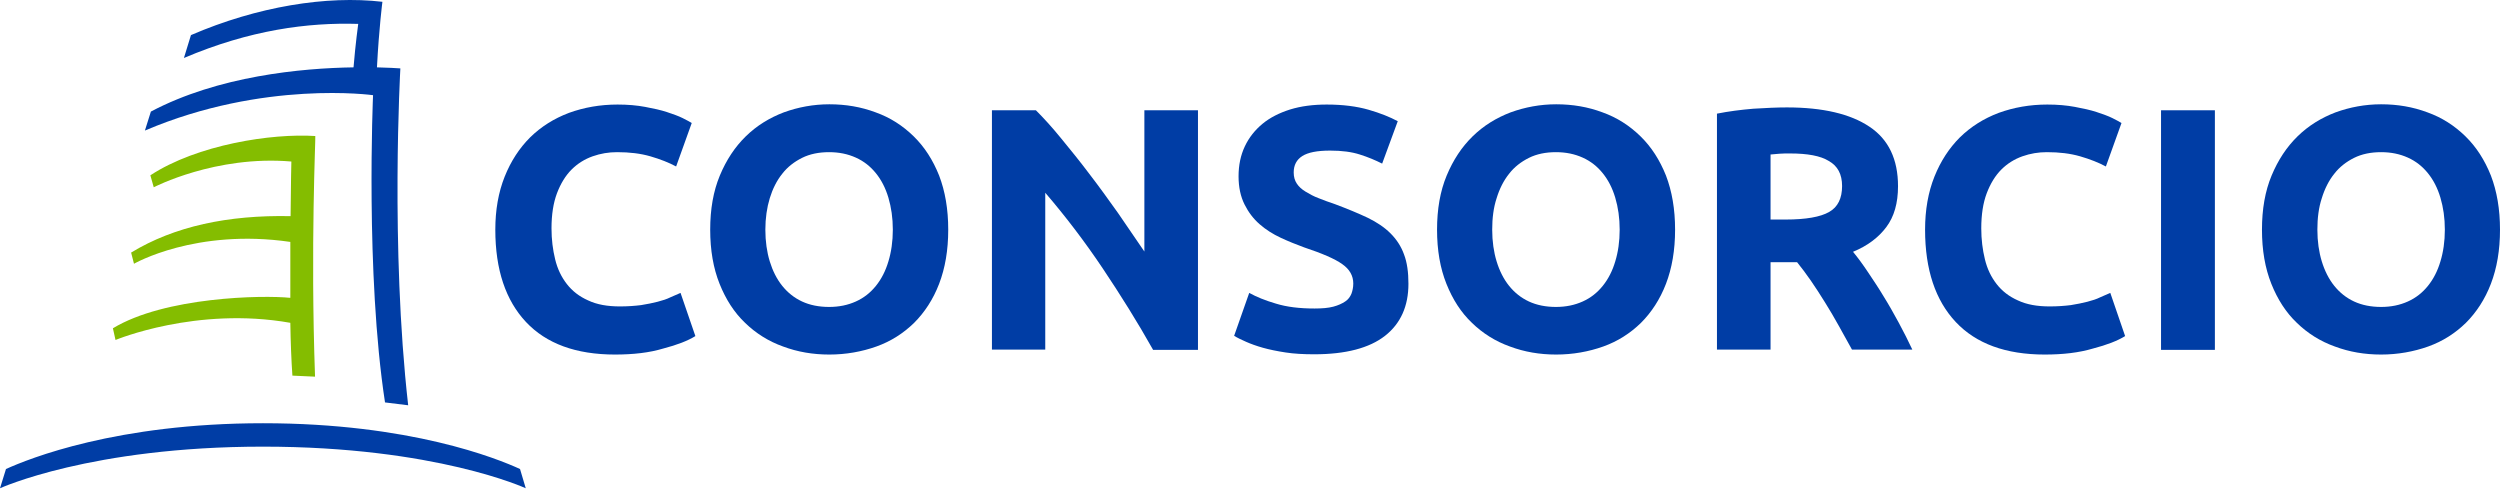
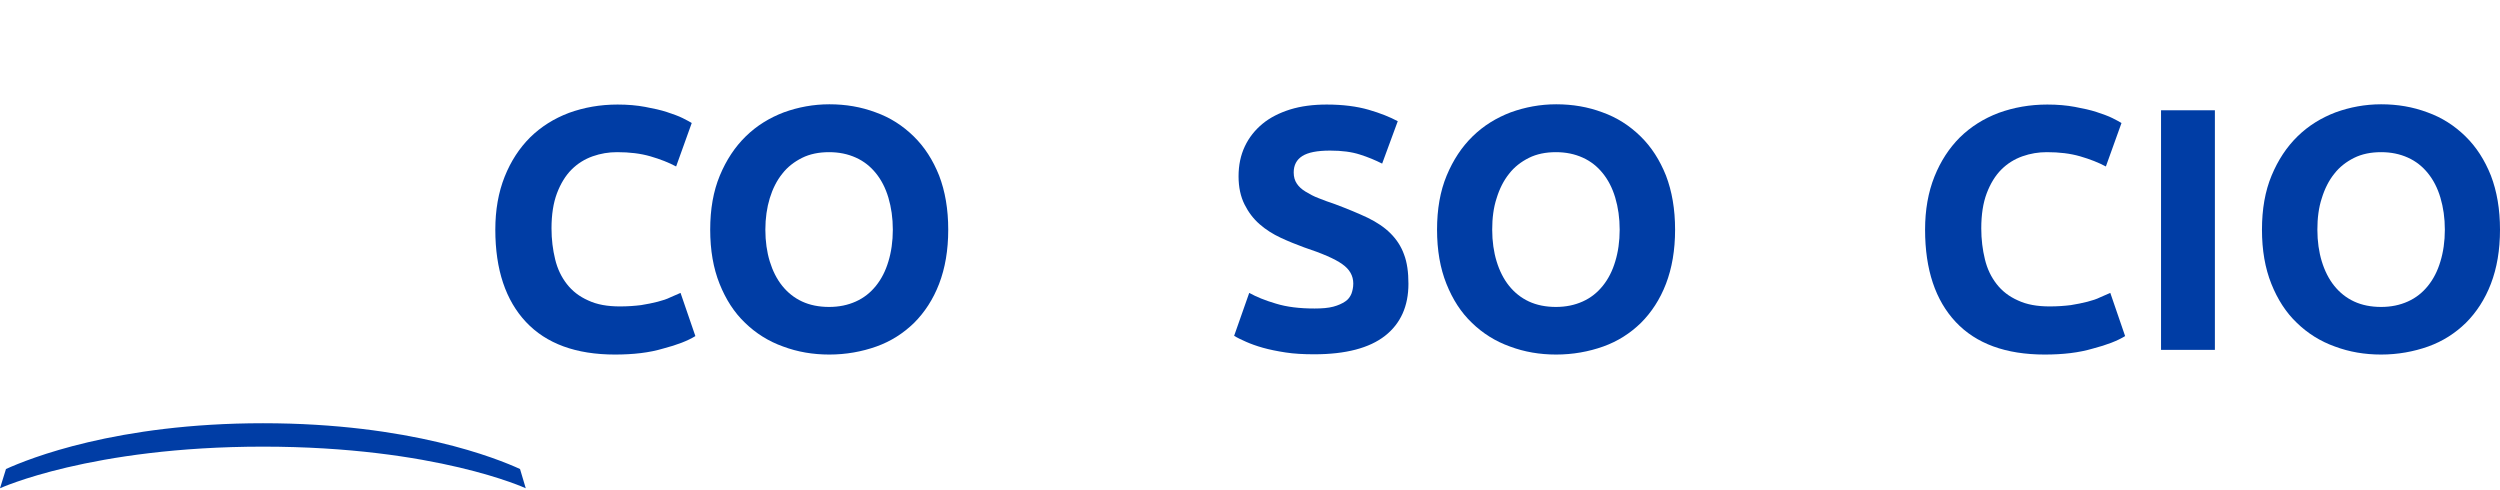
<svg xmlns="http://www.w3.org/2000/svg" width="260" height="51" viewBox="0 0 260 51" fill="none">
  <path d="M63.959 36.873C59.9 36.873 56.816 35.737 54.706 33.492C52.595 31.246 51.513 28.053 51.513 23.887C51.513 21.831 51.838 19.991 52.487 18.368C53.136 16.744 54.029 15.392 55.139 14.282C56.275 13.173 57.601 12.335 59.17 11.739C60.739 11.171 62.416 10.873 64.229 10.873C65.284 10.873 66.231 10.955 67.097 11.117C67.963 11.279 68.72 11.442 69.37 11.658C70.019 11.874 70.56 12.064 70.993 12.28C71.426 12.497 71.723 12.659 71.94 12.794L70.317 17.313C69.559 16.907 68.666 16.555 67.638 16.257C66.61 15.96 65.474 15.825 64.175 15.825C63.309 15.825 62.471 15.96 61.632 16.257C60.793 16.555 60.063 17.015 59.44 17.637C58.818 18.259 58.304 19.098 57.925 20.099C57.547 21.1 57.357 22.318 57.357 23.752C57.357 24.915 57.492 25.97 57.736 26.971C57.979 27.972 58.385 28.811 58.953 29.541C59.522 30.272 60.252 30.84 61.172 31.246C62.092 31.679 63.174 31.868 64.473 31.868C65.284 31.868 66.015 31.814 66.664 31.733C67.313 31.625 67.882 31.517 68.396 31.381C68.91 31.246 69.343 31.111 69.721 30.921C70.1 30.759 70.452 30.597 70.776 30.461L72.319 34.953C71.534 35.44 70.425 35.872 68.964 36.251C67.53 36.684 65.852 36.873 63.959 36.873Z" fill="#003DA5" />
  <path d="M98.616 23.887C98.616 26.024 98.292 27.891 97.669 29.515C97.047 31.138 96.154 32.491 95.072 33.573C93.963 34.655 92.664 35.494 91.149 36.035C89.634 36.576 87.984 36.873 86.252 36.873C84.548 36.873 82.951 36.603 81.436 36.035C79.921 35.494 78.596 34.655 77.486 33.573C76.35 32.491 75.484 31.138 74.835 29.515C74.186 27.891 73.861 26.024 73.861 23.887C73.861 21.75 74.186 19.883 74.862 18.259C75.538 16.636 76.431 15.284 77.567 14.174C78.704 13.065 80.029 12.253 81.517 11.685C83.005 11.144 84.602 10.846 86.252 10.846C87.957 10.846 89.553 11.117 91.068 11.685C92.583 12.226 93.882 13.065 95.018 14.174C96.154 15.284 97.02 16.636 97.669 18.259C98.292 19.883 98.616 21.75 98.616 23.887ZM79.597 23.887C79.597 25.105 79.759 26.214 80.056 27.188C80.354 28.162 80.787 29.027 81.355 29.731C81.923 30.434 82.6 30.976 83.411 31.354C84.223 31.733 85.17 31.922 86.225 31.922C87.253 31.922 88.173 31.733 89.012 31.354C89.85 30.976 90.527 30.434 91.095 29.731C91.663 29.027 92.096 28.189 92.394 27.188C92.691 26.214 92.854 25.105 92.854 23.887C92.854 22.669 92.691 21.56 92.394 20.559C92.096 19.558 91.663 18.72 91.095 18.016C90.527 17.313 89.85 16.771 89.012 16.393C88.173 16.014 87.253 15.825 86.225 15.825C85.17 15.825 84.223 16.014 83.411 16.42C82.6 16.826 81.896 17.367 81.355 18.07C80.787 18.774 80.354 19.639 80.056 20.613C79.759 21.587 79.597 22.697 79.597 23.887Z" fill="#003DA5" />
-   <path d="M119.908 36.359C118.312 33.519 116.553 30.705 114.687 27.918C112.82 25.131 110.818 22.507 108.707 20.045V36.359H103.161V11.469H107.733C108.518 12.253 109.411 13.227 110.358 14.391C111.305 15.554 112.306 16.771 113.28 18.07C114.281 19.369 115.255 20.722 116.256 22.128C117.23 23.535 118.15 24.888 119.015 26.16V11.469H124.589V36.386H119.908V36.359Z" fill="#003DA5" />
  <path d="M136.71 32.085C137.494 32.085 138.144 32.031 138.658 31.895C139.172 31.76 139.577 31.571 139.902 31.354C140.227 31.138 140.416 30.867 140.551 30.543C140.66 30.245 140.741 29.893 140.741 29.487C140.741 28.676 140.362 27.999 139.578 27.458C138.82 26.917 137.494 26.349 135.627 25.727C134.816 25.429 134.004 25.105 133.192 24.726C132.381 24.347 131.65 23.887 131.001 23.319C130.352 22.751 129.838 22.074 129.432 21.263C129.026 20.451 128.81 19.477 128.81 18.341C128.81 17.177 129.026 16.149 129.459 15.229C129.892 14.309 130.514 13.525 131.299 12.876C132.083 12.226 133.057 11.739 134.166 11.387C135.303 11.036 136.574 10.873 137.981 10.873C139.659 10.873 141.12 11.063 142.337 11.415C143.555 11.766 144.556 12.172 145.367 12.605L143.744 17.015C143.041 16.663 142.283 16.339 141.417 16.068C140.579 15.797 139.55 15.662 138.333 15.662C136.98 15.662 136.033 15.852 135.438 16.23C134.843 16.609 134.545 17.177 134.545 17.935C134.545 18.395 134.653 18.774 134.87 19.098C135.086 19.423 135.384 19.694 135.79 19.937C136.196 20.18 136.628 20.424 137.143 20.613C137.657 20.83 138.225 21.019 138.847 21.236C140.146 21.723 141.255 22.183 142.229 22.642C143.176 23.102 143.987 23.643 144.61 24.266C145.232 24.888 145.719 25.619 146.017 26.457C146.341 27.296 146.477 28.324 146.477 29.515C146.477 31.841 145.665 33.654 144.042 34.925C142.418 36.197 139.956 36.846 136.683 36.846C135.573 36.846 134.572 36.792 133.707 36.657C132.814 36.522 132.029 36.359 131.353 36.17C130.676 35.981 130.081 35.764 129.594 35.548C129.107 35.331 128.701 35.142 128.35 34.925L129.919 30.461C130.649 30.867 131.569 31.246 132.678 31.571C133.815 31.922 135.14 32.085 136.71 32.085Z" fill="#003DA5" />
  <path d="M174.209 23.887C174.209 26.024 173.884 27.891 173.262 29.515C172.639 31.138 171.747 32.491 170.664 33.573C169.555 34.655 168.256 35.494 166.741 36.035C165.226 36.576 163.576 36.873 161.844 36.873C160.14 36.873 158.544 36.603 157.029 36.035C155.513 35.494 154.188 34.655 153.079 33.573C151.942 32.491 151.076 31.138 150.427 29.515C149.778 27.891 149.453 26.024 149.453 23.887C149.453 21.75 149.778 19.883 150.454 18.259C151.131 16.636 152.023 15.284 153.16 14.174C154.296 13.065 155.622 12.253 157.11 11.685C158.598 11.144 160.194 10.846 161.844 10.846C163.549 10.846 165.145 11.117 166.66 11.685C168.175 12.226 169.474 13.065 170.61 14.174C171.747 15.284 172.612 16.636 173.262 18.259C173.884 19.883 174.209 21.75 174.209 23.887ZM155.189 23.887C155.189 25.105 155.351 26.214 155.649 27.188C155.946 28.162 156.379 29.027 156.947 29.731C157.516 30.434 158.192 30.976 159.004 31.354C159.815 31.733 160.762 31.922 161.817 31.922C162.845 31.922 163.765 31.733 164.604 31.354C165.443 30.976 166.119 30.434 166.687 29.731C167.255 29.027 167.688 28.189 167.986 27.188C168.284 26.214 168.446 25.105 168.446 23.887C168.446 22.669 168.284 21.56 167.986 20.559C167.688 19.558 167.255 18.72 166.687 18.016C166.119 17.313 165.443 16.771 164.604 16.393C163.765 16.014 162.845 15.825 161.817 15.825C160.762 15.825 159.815 16.014 159.004 16.42C158.192 16.826 157.488 17.367 156.947 18.07C156.379 18.774 155.946 19.639 155.649 20.613C155.324 21.587 155.189 22.697 155.189 23.887Z" fill="#003DA5" />
-   <path d="M185.842 11.171C189.575 11.171 192.443 11.848 194.418 13.173C196.42 14.499 197.394 16.582 197.394 19.369C197.394 21.127 196.989 22.534 196.177 23.616C195.365 24.699 194.229 25.564 192.714 26.187C193.228 26.809 193.742 27.512 194.283 28.324C194.824 29.136 195.392 29.974 195.906 30.84C196.447 31.706 196.961 32.626 197.476 33.573C197.99 34.52 198.449 35.44 198.882 36.359H192.606C192.146 35.548 191.686 34.709 191.226 33.87C190.766 33.032 190.279 32.22 189.792 31.435C189.305 30.651 188.818 29.893 188.331 29.19C187.844 28.486 187.357 27.837 186.897 27.269H184.137V36.359H178.564V11.82C179.781 11.577 181.053 11.415 182.352 11.306C183.65 11.225 184.814 11.171 185.842 11.171ZM186.166 15.96C185.761 15.96 185.382 15.96 185.057 15.987C184.733 16.014 184.435 16.041 184.137 16.068V22.832H185.707C187.817 22.832 189.332 22.561 190.225 22.047C191.145 21.533 191.577 20.613 191.577 19.342C191.577 18.124 191.118 17.259 190.198 16.744C189.332 16.203 187.979 15.96 186.166 15.96Z" fill="#003DA5" />
  <path d="M212.653 36.873C208.595 36.873 205.511 35.737 203.401 33.492C201.29 31.246 200.208 28.053 200.208 23.887C200.208 21.831 200.533 19.991 201.182 18.368C201.831 16.744 202.724 15.392 203.833 14.282C204.97 13.173 206.295 12.335 207.865 11.739C209.434 11.171 211.111 10.873 212.924 10.873C213.979 10.873 214.926 10.955 215.792 11.117C216.658 11.279 217.415 11.442 218.064 11.658C218.714 11.874 219.255 12.064 219.688 12.28C220.121 12.497 220.418 12.659 220.635 12.794L219.011 17.313C218.254 16.907 217.361 16.555 216.333 16.257C215.305 15.96 214.168 15.825 212.87 15.825C212.004 15.825 211.165 15.96 210.327 16.257C209.488 16.555 208.757 17.015 208.135 17.637C207.513 18.259 206.999 19.098 206.62 20.099C206.241 21.1 206.052 22.318 206.052 23.752C206.052 24.915 206.187 25.97 206.431 26.971C206.674 27.972 207.08 28.811 207.648 29.541C208.216 30.272 208.947 30.84 209.867 31.246C210.787 31.679 211.869 31.868 213.167 31.868C213.979 31.868 214.71 31.814 215.359 31.733C216.008 31.625 216.576 31.517 217.09 31.381C217.604 31.246 218.037 31.111 218.416 30.921C218.795 30.759 219.147 30.597 219.471 30.461L221.013 34.953C220.229 35.44 219.12 35.872 217.659 36.251C216.198 36.684 214.547 36.873 212.653 36.873Z" fill="#003DA5" />
  <path d="M224.748 11.469H230.348V36.386H224.748V11.469Z" fill="#003DA5" />
  <path d="M260 23.887C260 26.024 259.675 27.891 259.053 29.515C258.431 31.138 257.538 32.491 256.456 33.573C255.347 34.655 254.048 35.494 252.533 36.035C251.018 36.576 249.367 36.873 247.636 36.873C245.931 36.873 244.335 36.603 242.82 36.035C241.305 35.494 239.979 34.655 238.87 33.573C237.734 32.491 236.868 31.138 236.219 29.515C235.569 27.891 235.245 26.024 235.245 23.887C235.245 21.75 235.569 19.883 236.246 18.259C236.922 16.636 237.815 15.284 238.951 14.174C240.088 13.065 241.413 12.253 242.901 11.685C244.389 11.144 245.986 10.846 247.636 10.846C249.34 10.846 250.937 11.117 252.452 11.685C253.967 12.226 255.265 13.065 256.402 14.174C257.538 15.284 258.404 16.636 259.053 18.259C259.675 19.883 260 21.75 260 23.887ZM241.007 23.887C241.007 25.105 241.17 26.214 241.467 27.188C241.765 28.162 242.198 29.027 242.766 29.731C243.334 30.434 244.011 30.976 244.822 31.354C245.634 31.733 246.581 31.922 247.636 31.922C248.664 31.922 249.584 31.733 250.423 31.354C251.261 30.976 251.938 30.434 252.506 29.731C253.074 29.027 253.507 28.189 253.804 27.188C254.102 26.214 254.264 25.105 254.264 23.887C254.264 22.669 254.102 21.56 253.804 20.559C253.507 19.558 253.074 18.72 252.506 18.016C251.938 17.313 251.261 16.771 250.423 16.393C249.584 16.014 248.664 15.825 247.636 15.825C246.581 15.825 245.634 16.014 244.822 16.42C244.011 16.826 243.307 17.367 242.766 18.07C242.198 18.774 241.765 19.639 241.467 20.613C241.143 21.587 241.007 22.697 241.007 23.887Z" fill="#003DA5" />
-   <path d="M32.791 14.147C28.273 13.85 20.508 15.04 15.638 18.232L15.99 19.477C15.99 19.477 22.429 16.122 30.302 16.799C30.302 16.799 30.248 19.017 30.221 22.48C23.728 22.345 18.127 23.535 13.636 26.268L13.934 27.431C13.934 27.431 20.346 23.725 30.194 25.159C30.194 27.025 30.194 29.027 30.194 30.975C27.299 30.678 17.153 30.867 11.742 34.141L12.013 35.358C12.013 35.358 20.427 31.841 30.194 33.573C30.221 35.467 30.302 37.577 30.41 39.065L32.764 39.173C32.277 25.564 32.845 14.147 32.791 14.147Z" fill="#84BD00" />
-   <path d="M41.638 7.113C41.232 7.086 40.366 7.032 39.203 7.005C39.419 2.892 39.771 0.187 39.771 0.187C33.981 -0.49 26.758 0.674 19.859 3.65L19.128 6.031C26 3.109 32.006 2.324 37.255 2.486C37.255 2.486 36.957 4.651 36.768 7.005C31.357 7.086 22.699 7.897 15.692 11.604L15.07 13.579C27.434 8.303 38.797 9.899 38.797 9.899C38.797 9.899 37.986 28.459 40.042 41.852L42.45 42.149C40.583 25.7 41.638 7.113 41.638 7.113Z" fill="#003DA5" />
  <path d="M27.353 44.016C12.121 44.016 3.003 47.696 0.622 48.778L0 50.78C0 50.78 9.442 46.451 27.353 46.451C45.344 46.451 54.678 50.78 54.678 50.78L54.083 48.778C51.73 47.696 42.666 44.016 27.353 44.016Z" fill="#003DA5" />
</svg>